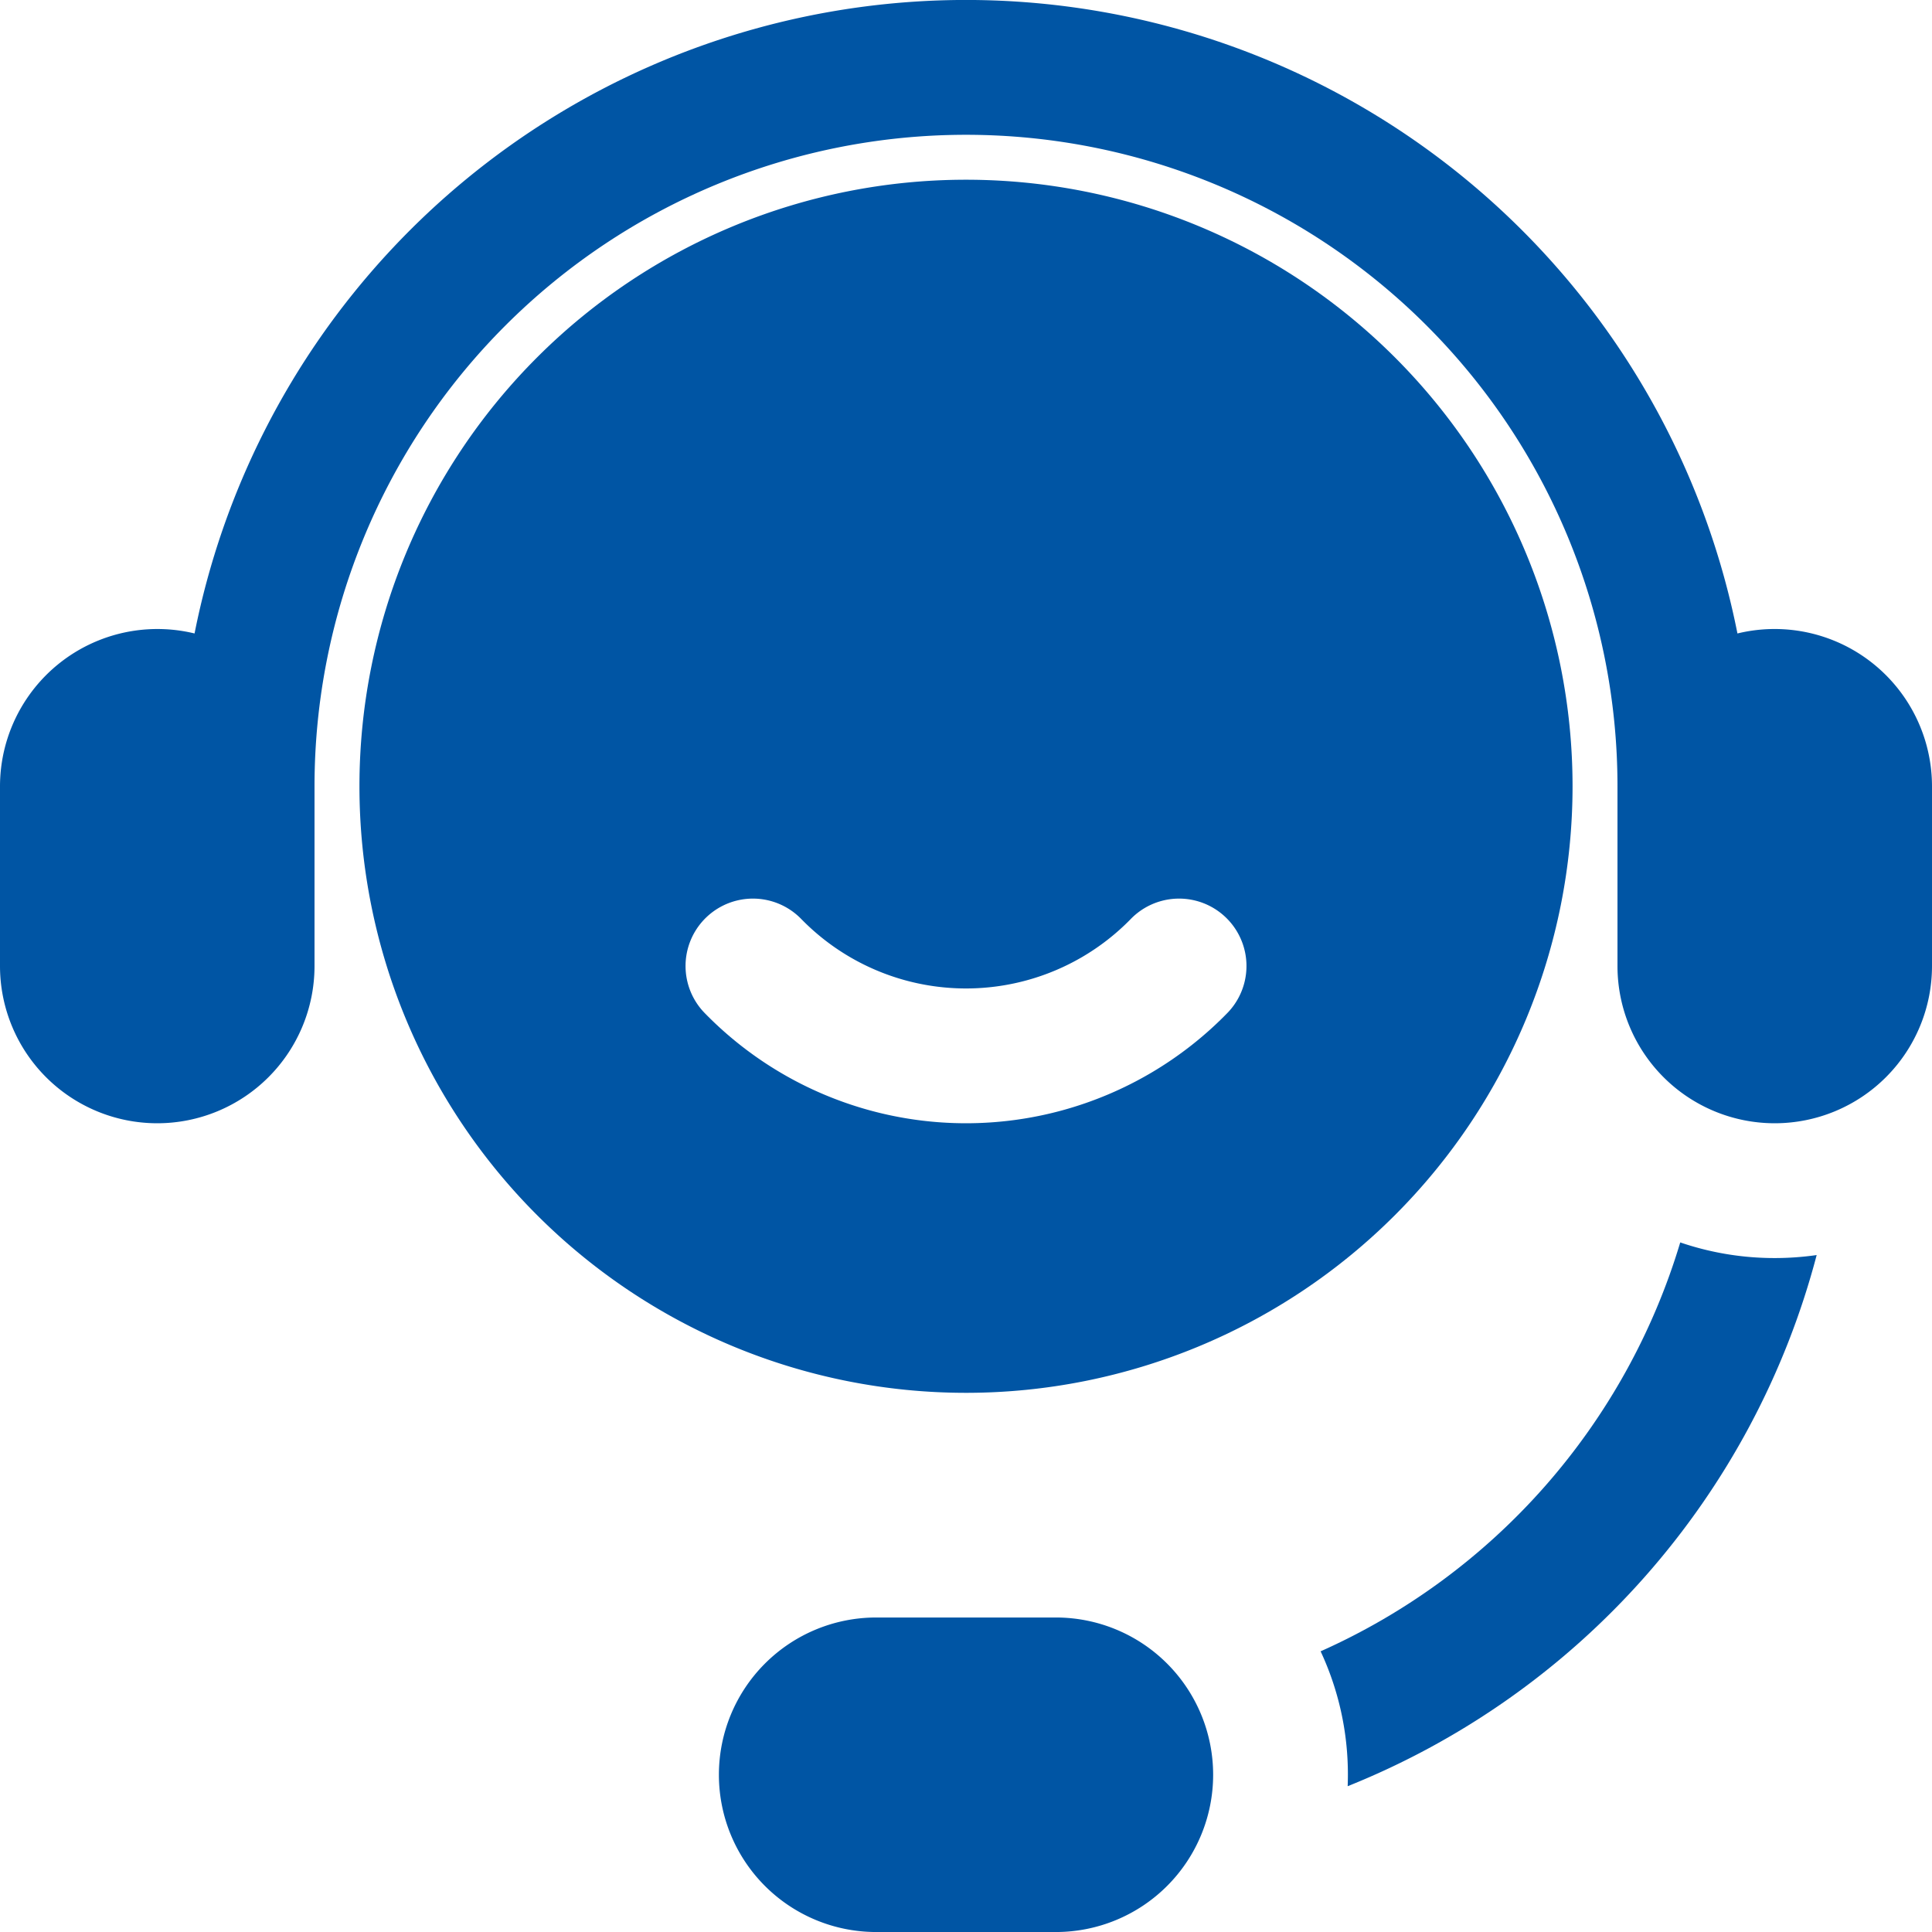
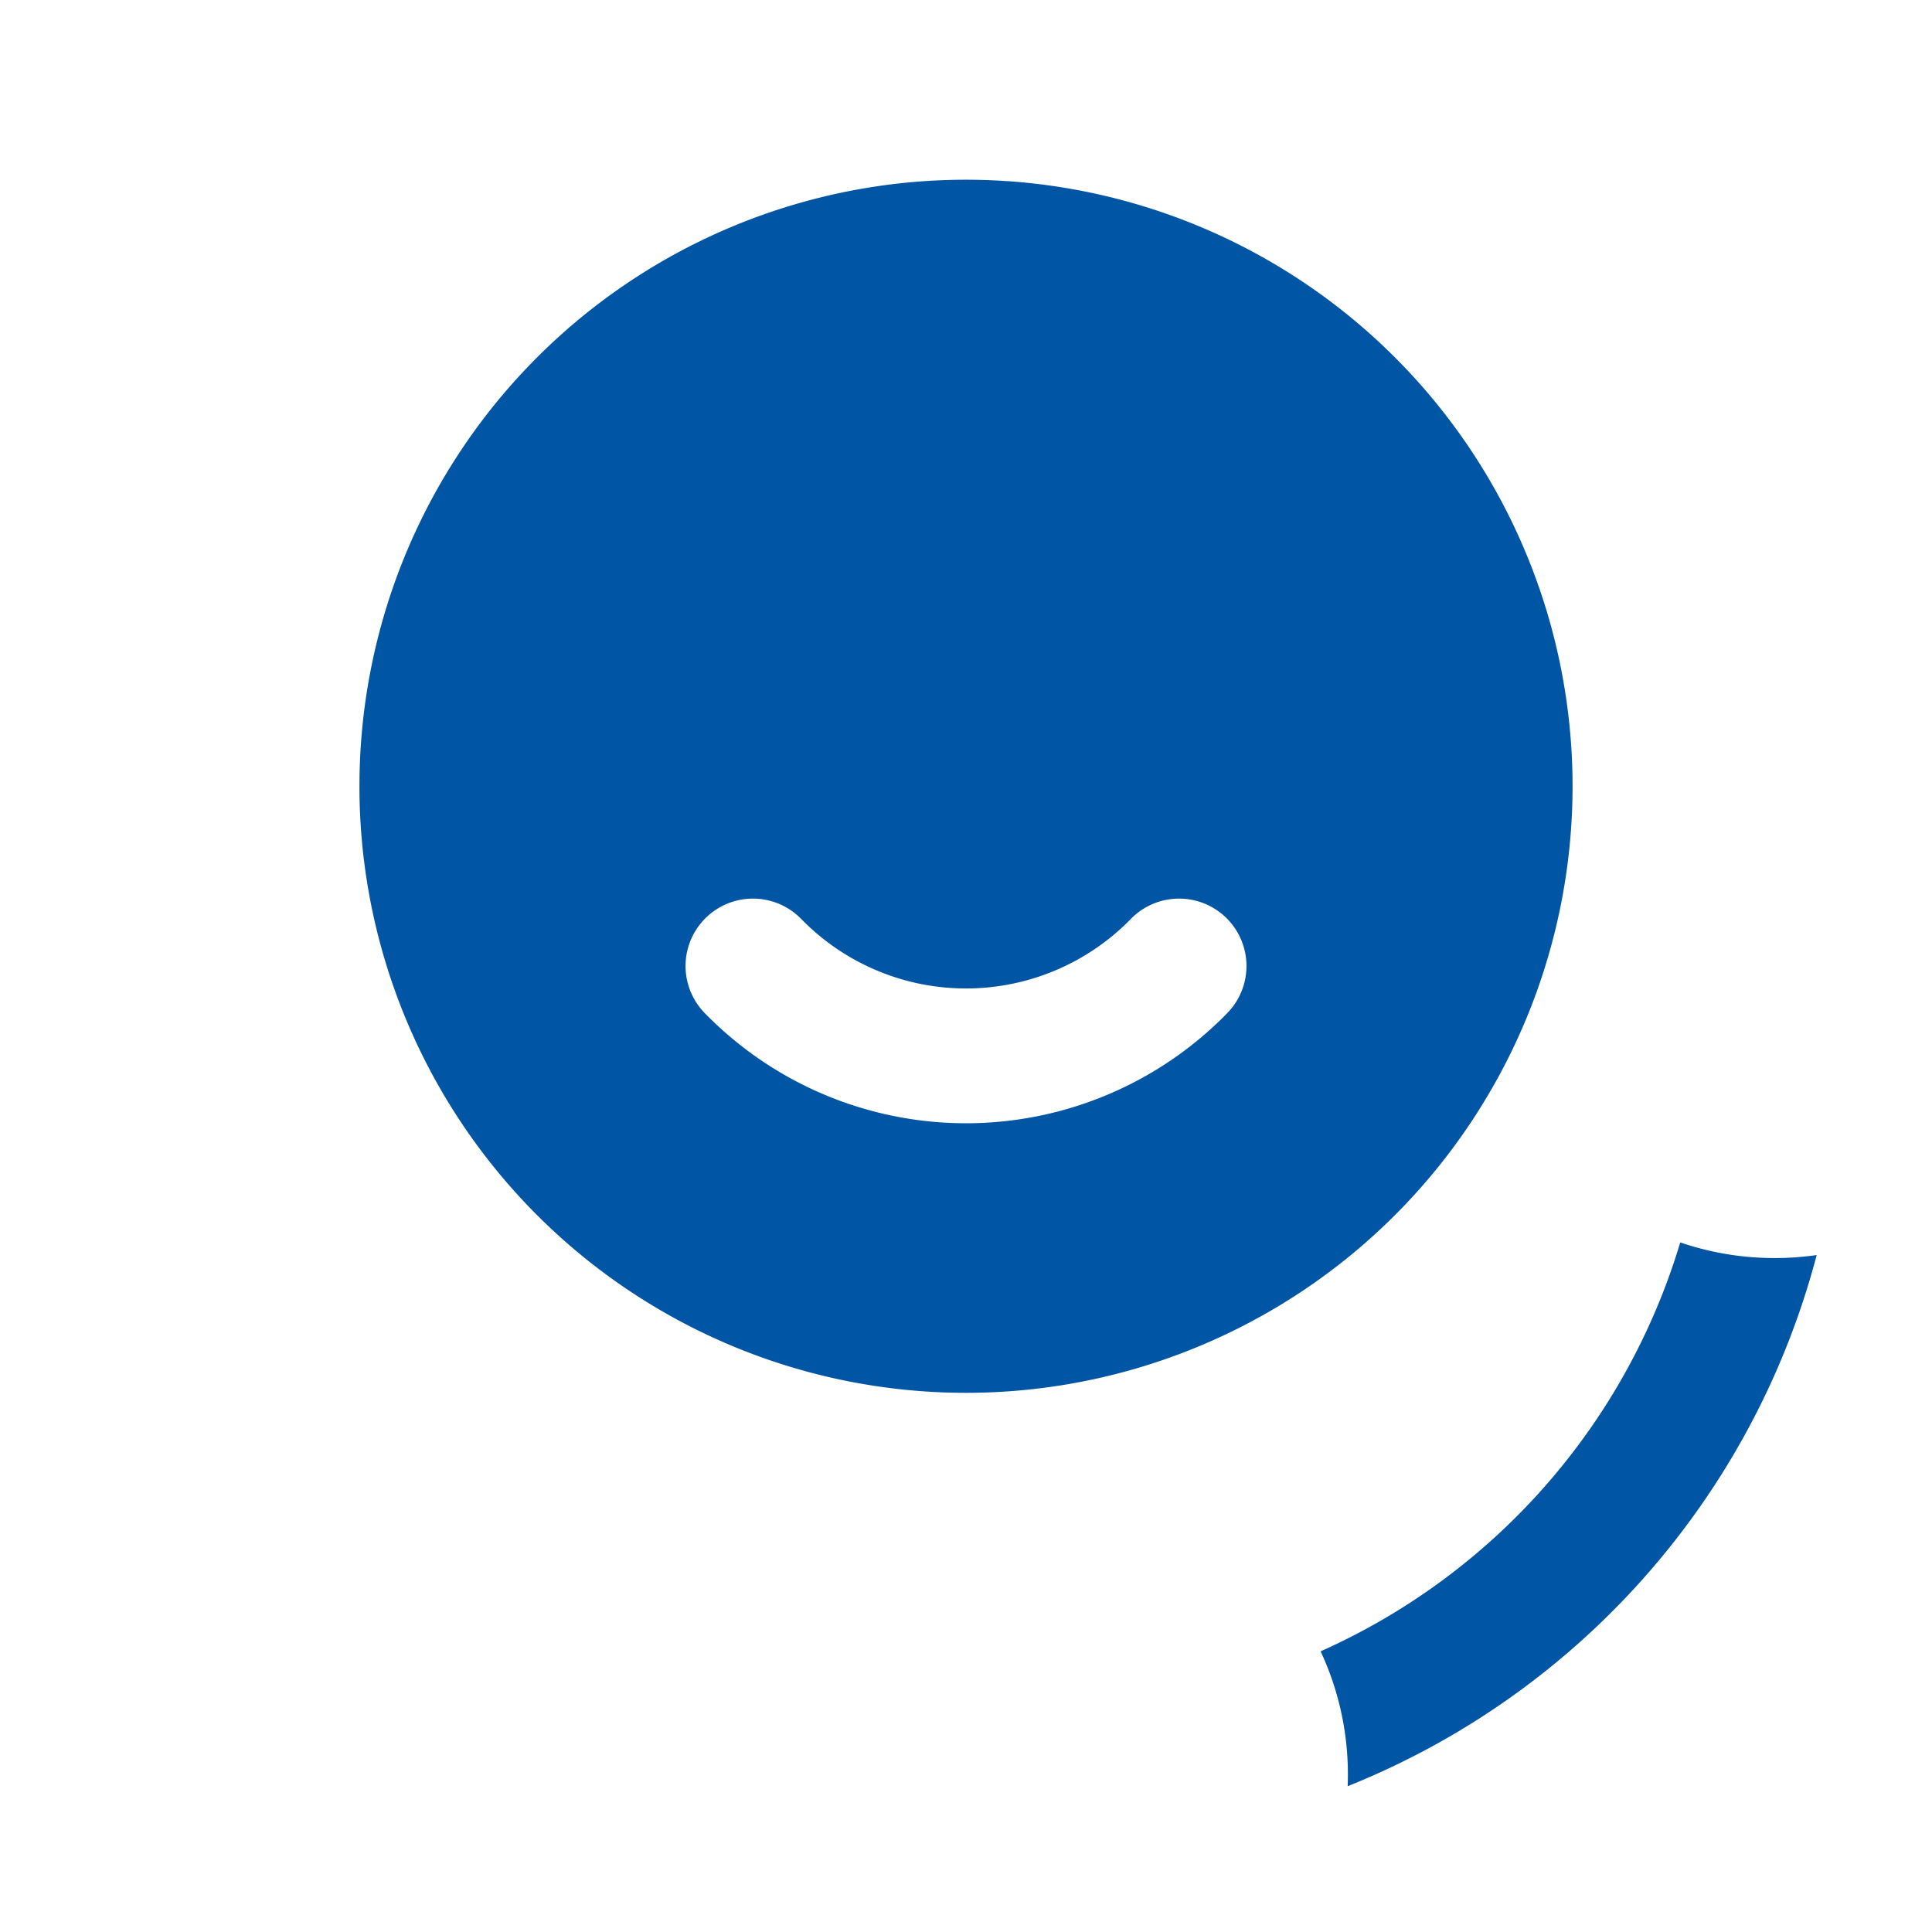
<svg xmlns="http://www.w3.org/2000/svg" width="94.684" height="94.684" viewBox="0 0 94.684 94.684">
  <defs>
    <style>
      .cls-1 {
        fill-rule: evenodd;
      }
    </style>
  </defs>
  <g id="customer-relationship-driven-2nd-and-3r-tier" transform="translate(4739.57 -4151)">
-     <path fill="#0055A4" id="Path_375" data-name="Path 375" d="M77.912,101.031a31.928,31.928,0,1,1,63.856,0v8.808a7.707,7.707,0,1,0,15.414,0v-8.808a7.713,7.713,0,0,0-9.535-7.489,38.543,38.543,0,0,0-75.614,0,7.714,7.714,0,0,0-9.535,7.489v8.808a7.707,7.707,0,1,0,15.414,0Z" transform="translate(-4802.068 4088.503)" />
-     <path fill="#0055A4" id="Path_376" data-name="Path 376" d="M479.015,962.5a7.707,7.707,0,1,1,0,15.414h-8.808a7.707,7.707,0,1,1,0-15.414Z" transform="translate(-5166.838 3267.771)" />
    <path fill="#0055A4" id="Path_377" data-name="Path 377" class="cls-1" d="M262.5,192.226a29.726,29.726,0,1,1,29.726,29.726A29.727,29.727,0,0,1,262.5,192.226Zm21.68,6.534a3.3,3.3,0,0,0-4.791,4.548,17.883,17.883,0,0,0,25.675,0,3.3,3.3,0,0,0-4.791-4.548,11.279,11.279,0,0,1-16.092,0Z" transform="translate(-4984.454 3997.308)" />
    <path fill="#0055A4" id="Path_378" data-name="Path 378" d="M819.568,754.571a14.291,14.291,0,0,1-4.631-.766,32.015,32.015,0,0,1-17.625,20.039,14.261,14.261,0,0,1,1.337,6.049q0,.282-.011.562a38.622,38.622,0,0,0,22.985-26.031,14.472,14.472,0,0,1-2.056.147Z" transform="translate(-5472.161 3458.084)" />
  </g>
</svg>